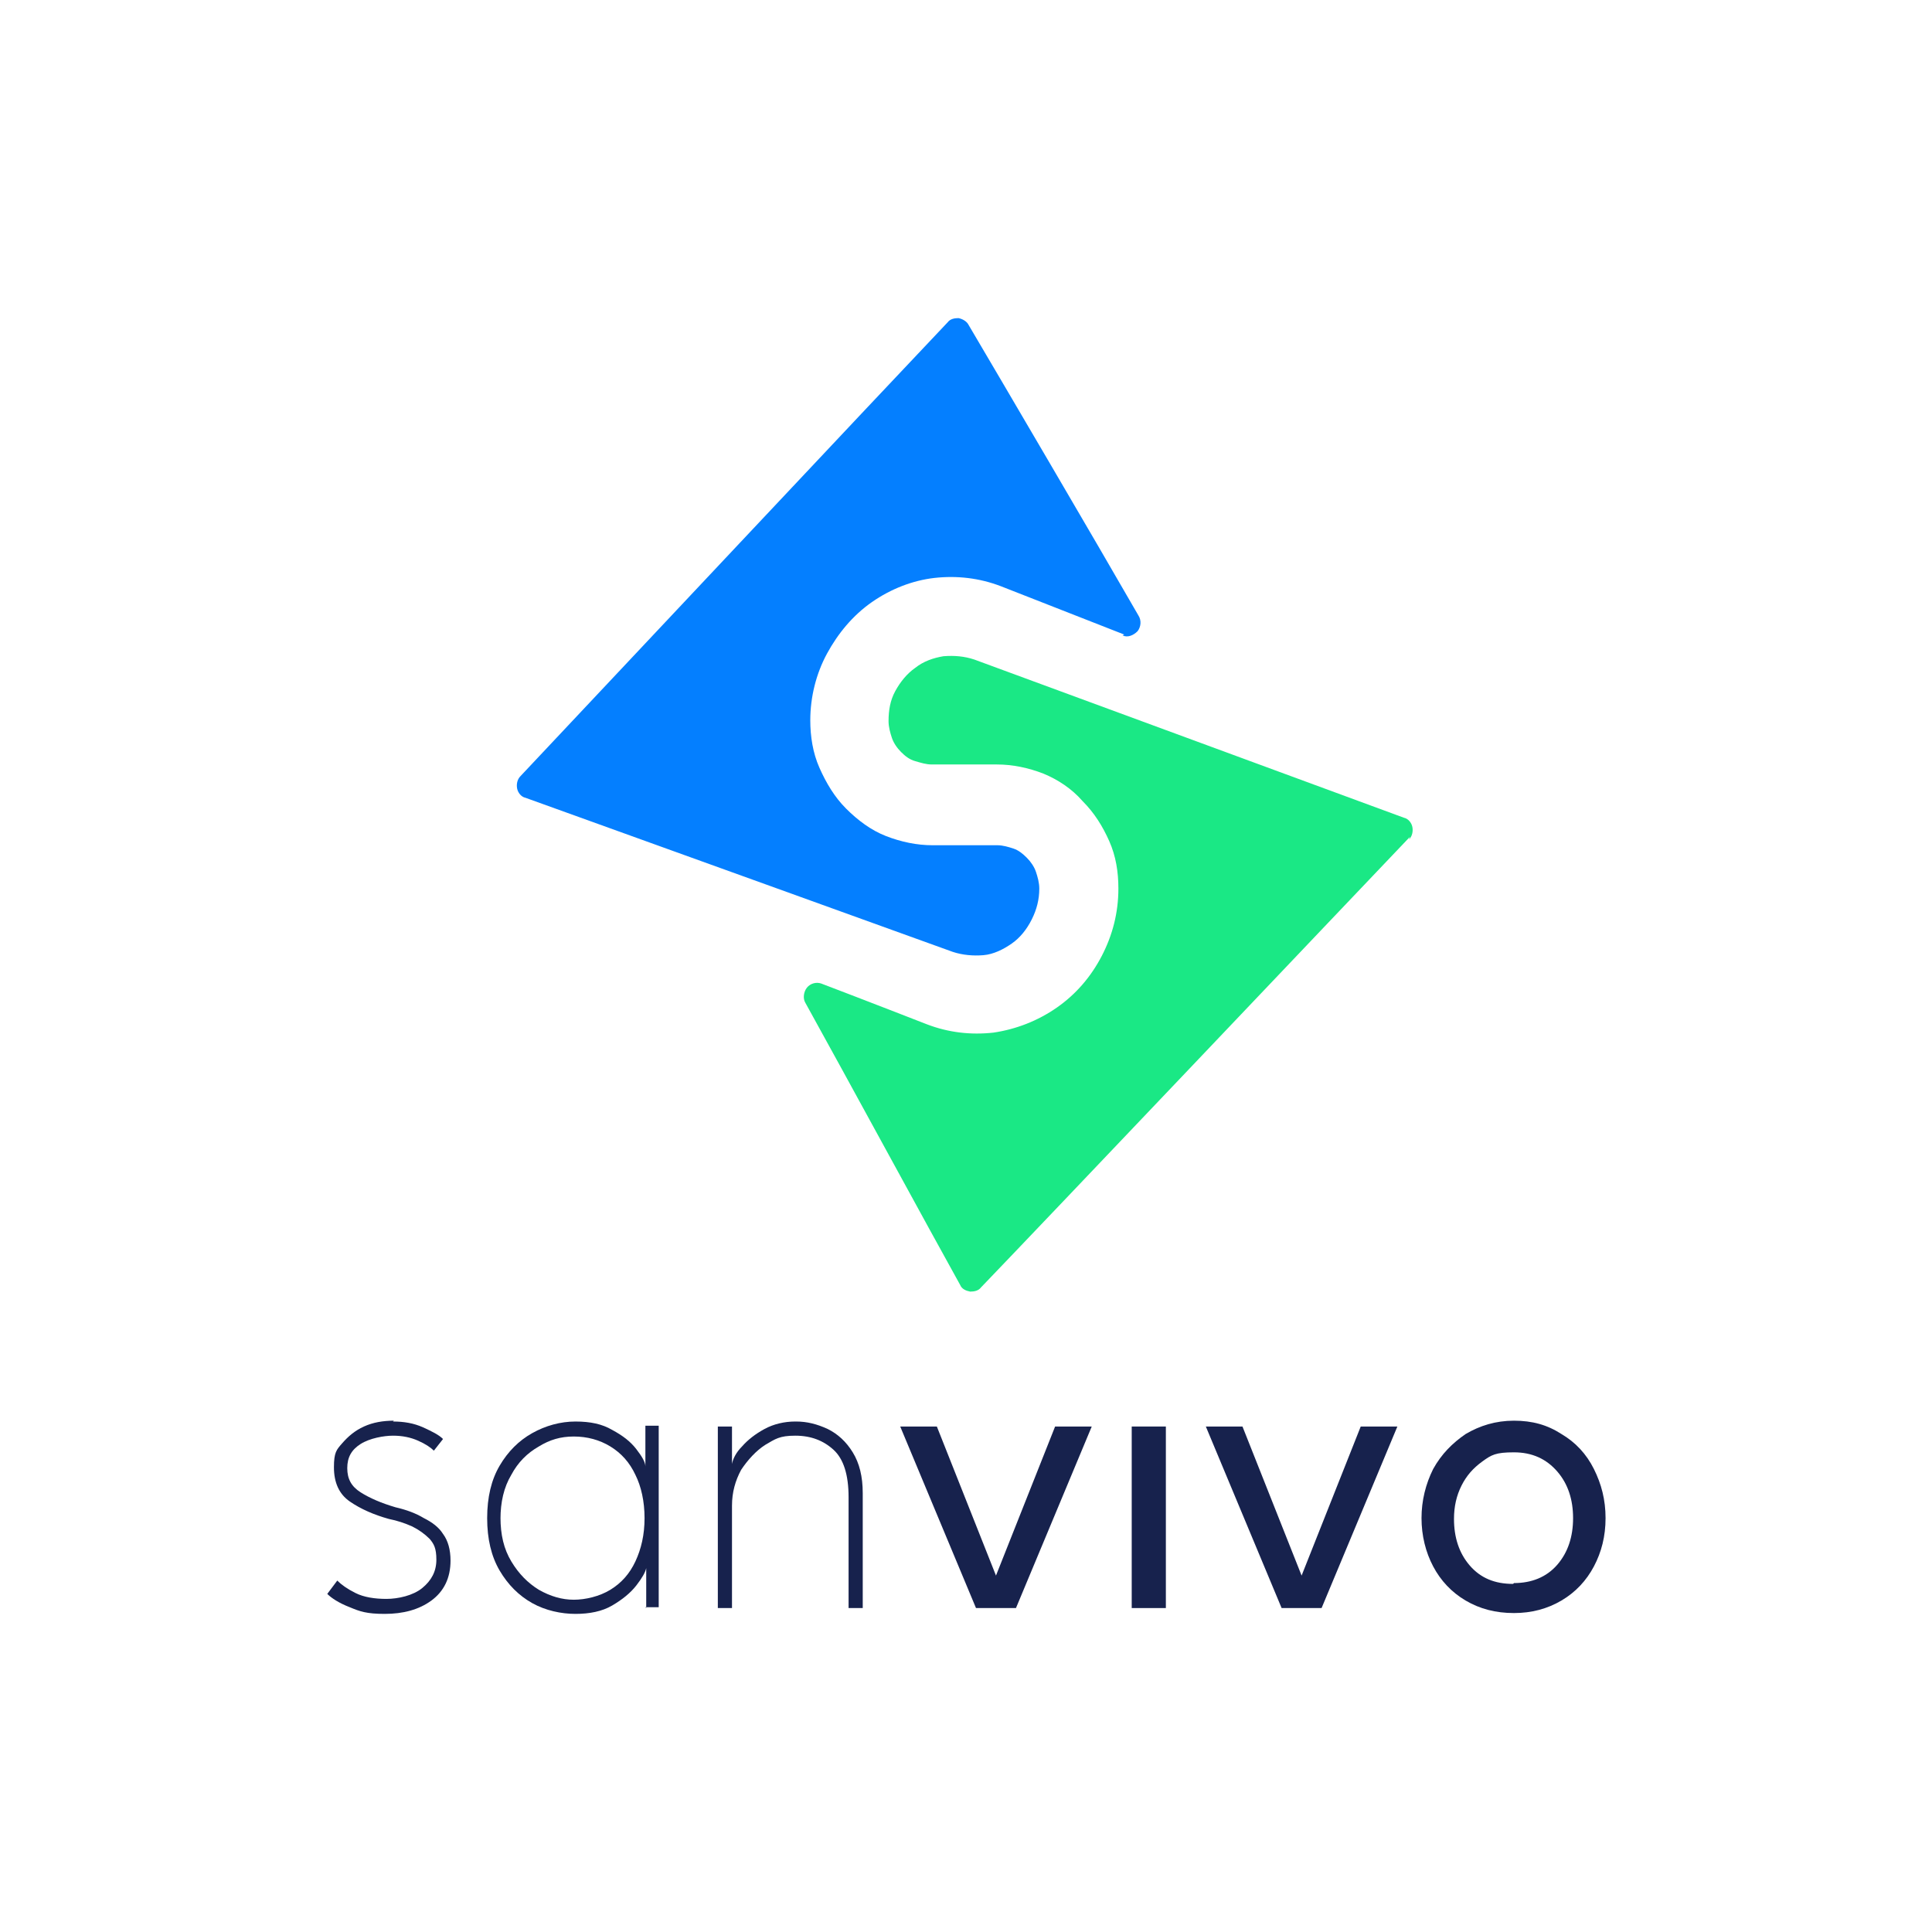
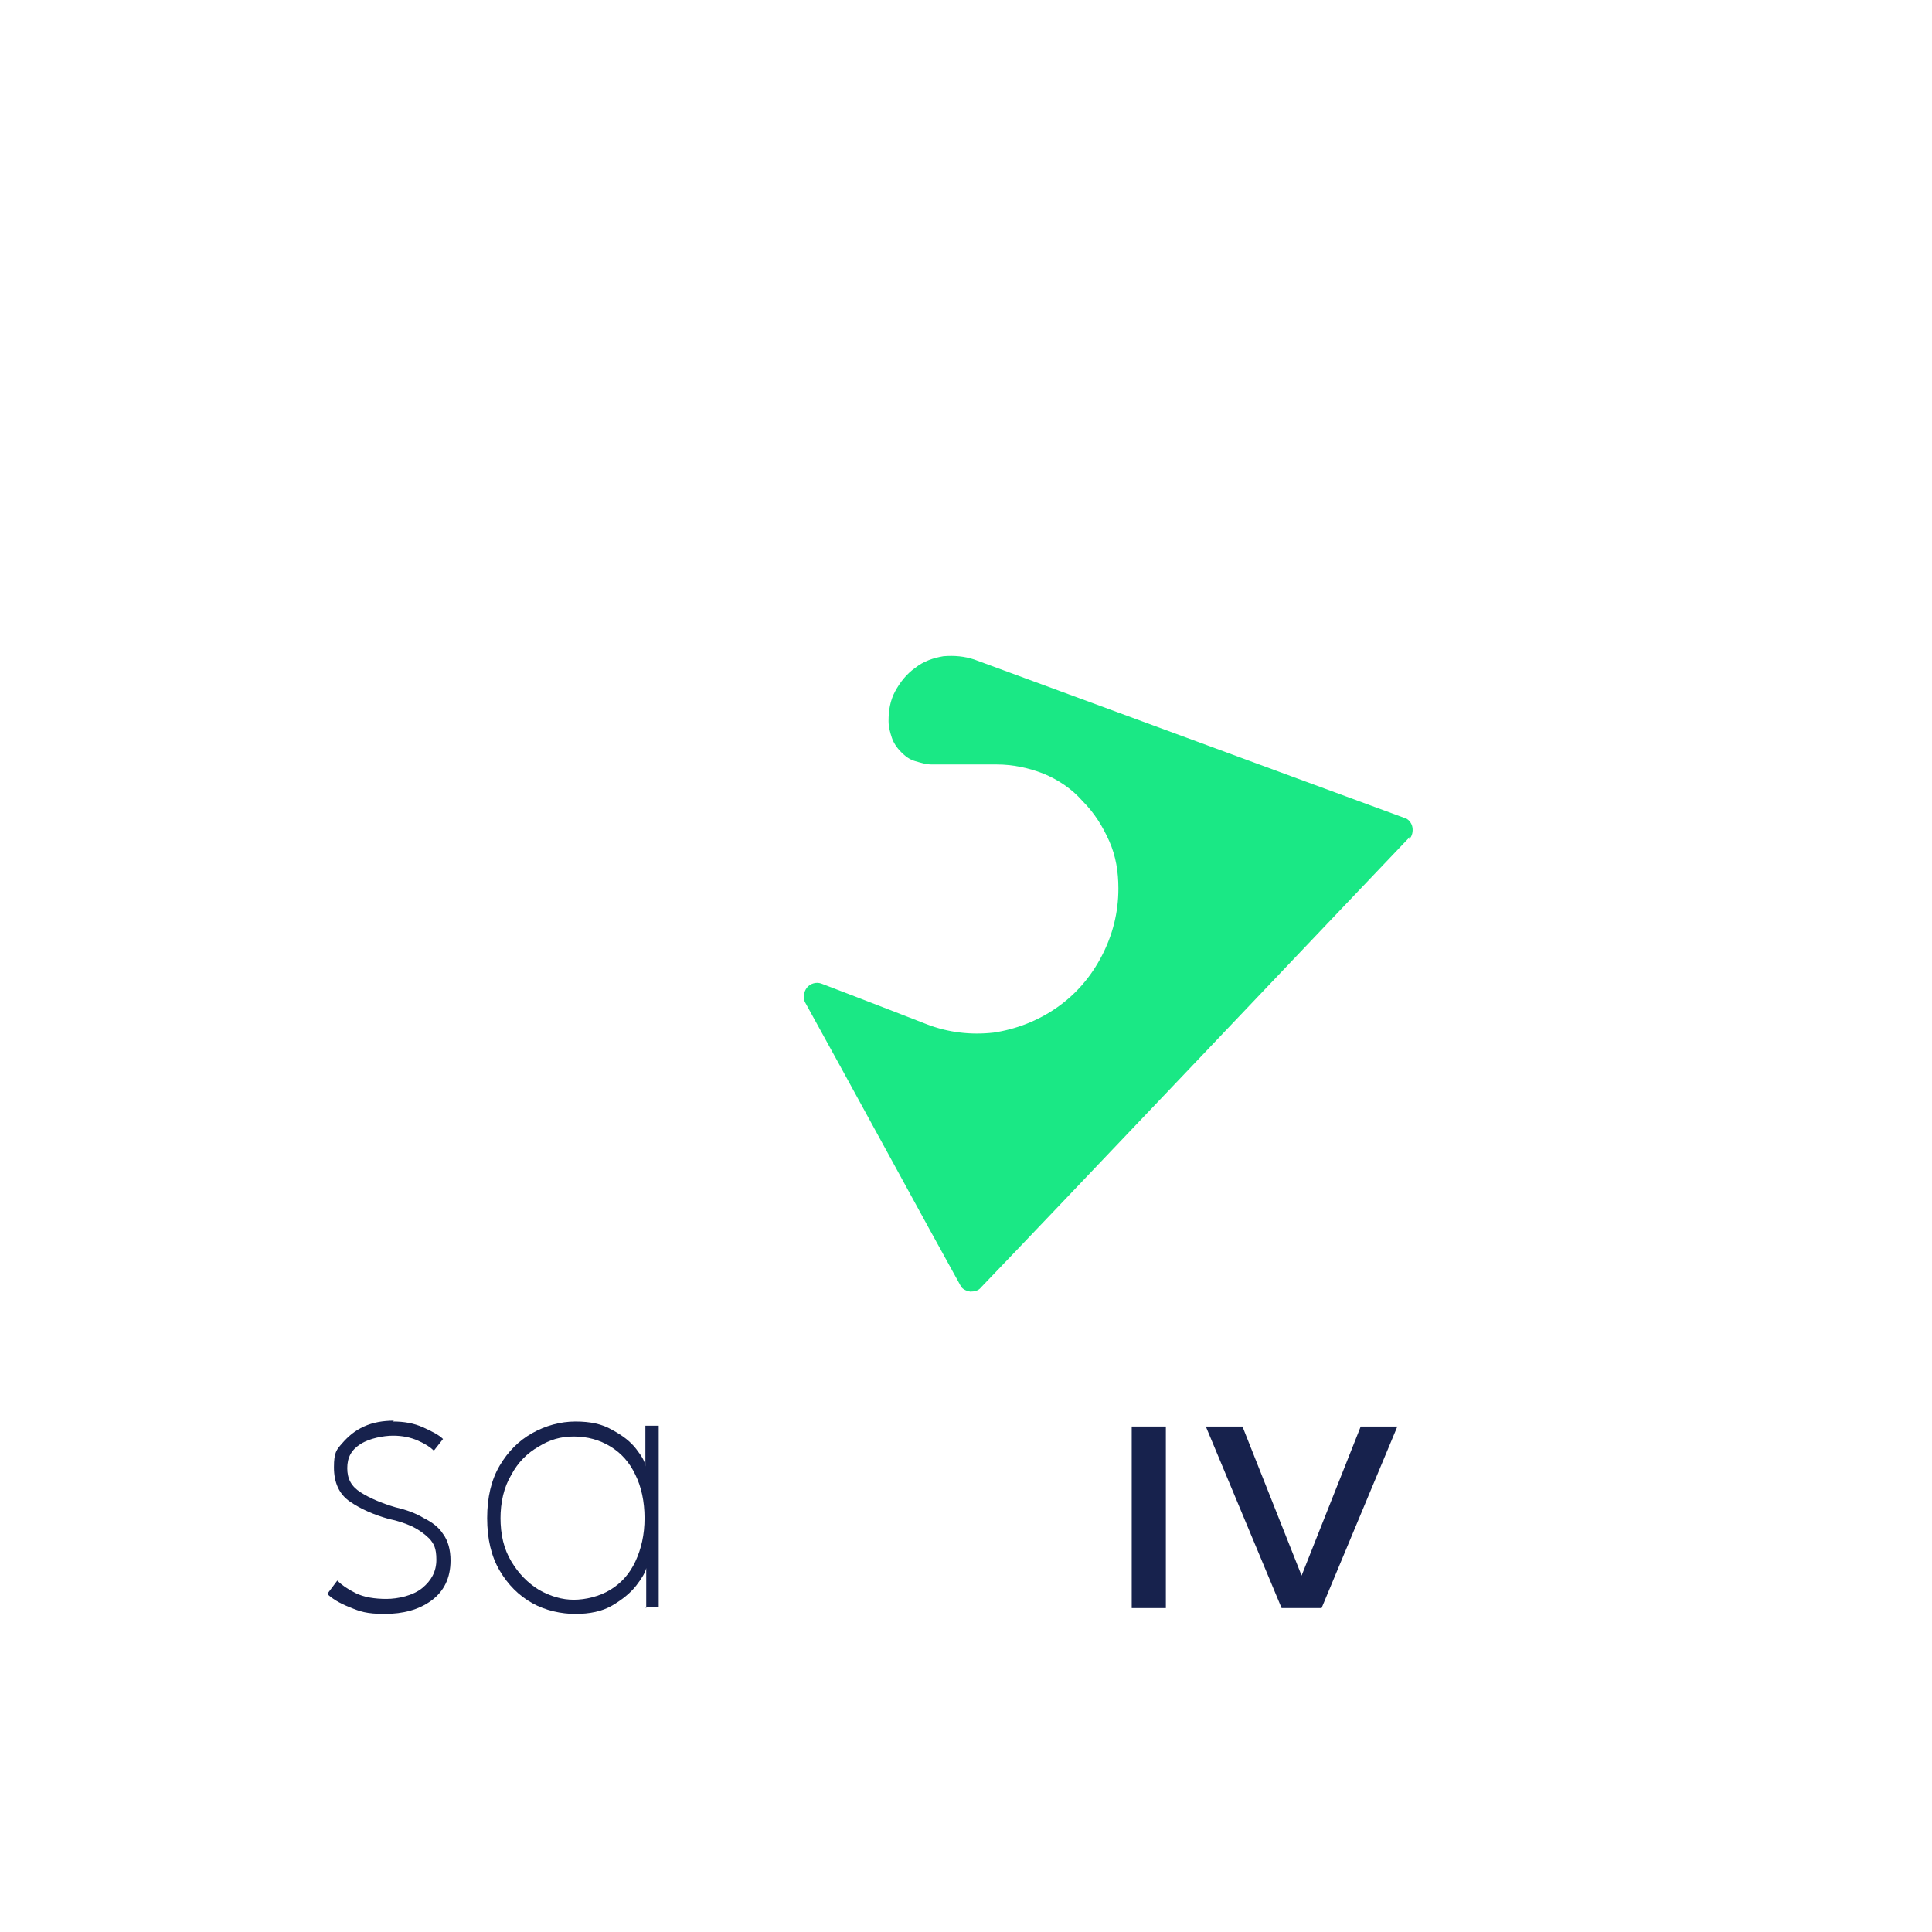
<svg xmlns="http://www.w3.org/2000/svg" id="Ebene_1" data-name="Ebene 1" version="1.1" viewBox="0 0 232 232">
  <defs>
    <style>
      .cls-1 {
        fill: #047fff;
      }

      .cls-1, .cls-2 {
        fill-rule: evenodd;
      }

      .cls-1, .cls-2, .cls-3 {
        stroke-width: 0px;
      }

      .cls-2 {
        fill: #1ae885;
      }

      .cls-3 {
        fill: #17224d;
      }
    </style>
  </defs>
  <path class="cls-2" d="M169.2,100.8c.4-.4.5-1,.4-1.5s-.5-1-1-1.1c-10.3-3.8-51.6-19-51.6-19-1.2-.4-2.4-.5-3.7-.4-1.2.2-2.4.6-3.4,1.4-1,.7-1.8,1.7-2.4,2.8-.6,1.1-.8,2.3-.8,3.6h0c0,.7.2,1.4.4,2s.6,1.2,1.1,1.7,1,.9,1.7,1.1,1.3.4,2,.4h7.8c1.9,0,3.8.4,5.6,1.1,1.7.7,3.4,1.8,4.7,3.3,1.4,1.4,2.4,3,3.2,4.8s1.1,3.7,1.1,5.7h0c0,2.9-.7,5.6-2,8.1-1.3,2.5-3.1,4.6-5.4,6.2s-4.9,2.6-7.6,3c-2.7.3-5.4,0-8-1,0,0-7.7-3-12.7-4.9-.6-.2-1.3,0-1.7.5-.4.5-.5,1.3-.2,1.8,4.6,8.3,15.2,27.8,18.6,33.9.2.5.7.7,1.2.8.5,0,1-.1,1.3-.5,7.7-8,43.2-45.4,51.5-54.1Z" />
-   <path class="cls-1" d="M134.8,76.3c.6.3,1.3,0,1.8-.5.4-.5.5-1.3.1-1.9-5-8.7-16.8-28.8-20.4-34.9-.2-.4-.7-.7-1.2-.8-.5,0-1,.1-1.3.5-7.6,8-43.1,45.8-51.3,54.5-.4.4-.5,1-.4,1.5s.5,1,1,1.1c10.3,3.7,51.3,18.5,51.3,18.5,1.2.4,2.5.5,3.7.4s2.4-.7,3.4-1.4c1-.7,1.8-1.7,2.4-2.9s.9-2.4.9-3.7h0c0-.7-.2-1.4-.4-2-.2-.6-.6-1.2-1.1-1.7-.5-.5-1-.9-1.6-1.1s-1.3-.4-1.9-.4h-7.8c-1.9,0-3.8-.4-5.6-1.1-1.8-.7-3.4-1.9-4.8-3.3s-2.4-3.1-3.2-4.9-1.1-3.8-1.1-5.7h0c0-2.8.7-5.6,2-8s3.1-4.6,5.4-6.2c2.3-1.6,4.9-2.6,7.5-2.9,2.7-.3,5.4,0,8,1,0,0,9.2,3.6,14.8,5.8Z" />
  <path class="cls-3" d="M47.2,170.7c1.3,0,2.5.2,3.6.7,1.1.5,1.9.9,2.4,1.4l-1.1,1.4c-.4-.4-1-.8-1.9-1.2s-1.9-.6-3-.6-2.8.3-3.9,1c-1.1.7-1.6,1.6-1.6,2.9s.5,2.2,1.6,2.9c1.1.7,2.5,1.3,4.2,1.8,1.3.3,2.4.7,3.4,1.3,1,.5,1.8,1.1,2.3,1.9.6.8.9,1.9.9,3.2,0,2.1-.8,3.7-2.3,4.8-1.5,1.1-3.4,1.6-5.6,1.6s-3-.3-4.2-.8c-1.3-.5-2.2-1.1-2.7-1.6l1.2-1.6c.5.5,1.2,1,2.2,1.5,1,.5,2.3.7,3.7.7s3.2-.4,4.3-1.3c1.1-.9,1.7-2,1.7-3.4s-.3-1.9-.8-2.5c-.6-.6-1.3-1.1-2.1-1.5-.9-.4-1.8-.7-2.8-.9-1.8-.5-3.4-1.2-4.7-2.1-1.3-.9-1.9-2.3-1.9-4.1s.3-2.1,1-2.9,1.5-1.5,2.6-2c1.1-.5,2.3-.7,3.6-.7Z" />
  <path class="cls-3" d="M77.6,193.1v-4.8c-.1.5-.5,1.2-1.2,2.1-.7.9-1.7,1.7-2.9,2.4-1.2.7-2.7,1-4.4,1s-3.6-.4-5.2-1.3-2.9-2.2-3.9-3.9c-1-1.7-1.5-3.8-1.5-6.3s.5-4.6,1.5-6.3,2.3-3,3.9-3.9c1.6-.9,3.4-1.4,5.2-1.4s3.2.3,4.4,1c1.3.7,2.2,1.4,2.9,2.3.7.9,1.1,1.6,1.1,2.1v-4.9h1.6v21.8h-1.6ZM60.1,182.2c0,2.1.4,3.8,1.3,5.3.9,1.5,2,2.6,3.3,3.4,1.4.8,2.8,1.2,4.2,1.2s3.1-.4,4.4-1.2c1.3-.8,2.3-1.9,3-3.4.7-1.5,1.1-3.2,1.1-5.2s-.4-3.8-1.1-5.2c-.7-1.5-1.7-2.6-3-3.4-1.3-.8-2.8-1.2-4.4-1.2s-2.9.4-4.2,1.2c-1.4.8-2.5,1.9-3.3,3.4-.9,1.5-1.3,3.3-1.3,5.3Z" />
-   <path class="cls-3" d="M95.6,170.7c1.3,0,2.5.3,3.8.9,1.2.6,2.2,1.5,3,2.8.8,1.3,1.2,2.9,1.2,4.9v13.8h-1.7v-13.3c0-2.7-.6-4.6-1.8-5.7-1.2-1.1-2.7-1.7-4.6-1.7s-2.4.4-3.6,1.1c-1.1.7-2.1,1.8-2.9,3-.7,1.3-1.1,2.7-1.1,4.3v12.3h-1.7v-21.8h1.7v4.5c.1-.6.5-1.4,1.2-2.1.7-.8,1.6-1.5,2.7-2.1,1.1-.6,2.4-.9,3.7-.9Z" />
-   <path class="cls-3" d="M108.1,171.3h4.4l7.1,17.9,7.1-17.9h4.4l-9.1,21.8h-4.8l-9.1-21.8Z" />
  <path class="cls-3" d="M135.9,193.1v-21.8h4.1v21.8h-4.1Z" />
  <path class="cls-3" d="M144.8,171.3h4.4l7.1,17.9,7.1-17.9h4.4l-9.1,21.8h-4.8l-9.1-21.8Z" />
-   <path class="cls-3" d="M181.8,193.7c-2.2,0-4.1-.5-5.8-1.5-1.7-1-3-2.4-3.9-4.1-.9-1.7-1.4-3.7-1.4-5.8s.5-4.1,1.4-5.9c1-1.8,2.3-3.1,3.9-4.2,1.7-1,3.6-1.6,5.8-1.6s4,.5,5.7,1.6c1.7,1,3,2.4,3.9,4.2.9,1.8,1.4,3.7,1.4,5.9s-.5,4.1-1.4,5.8c-.9,1.7-2.2,3.1-3.9,4.1-1.7,1-3.6,1.5-5.7,1.5ZM181.8,190.1c2.1,0,3.9-.7,5.2-2.2,1.3-1.5,1.9-3.4,1.9-5.6s-.6-4.1-1.9-5.6c-1.3-1.5-3-2.3-5.2-2.3s-2.7.3-3.8,1.1-1.9,1.7-2.5,2.9c-.6,1.2-.9,2.5-.9,4,0,2.2.6,4.1,1.9,5.6s3,2.2,5.2,2.2Z" />
</svg>